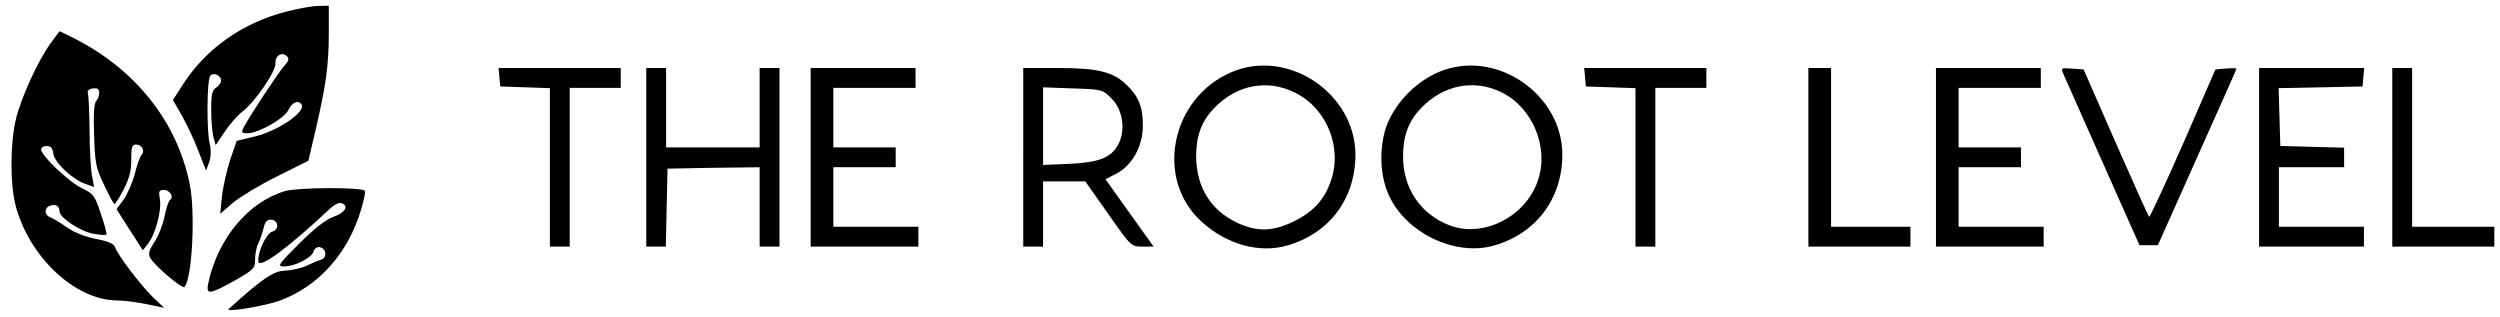
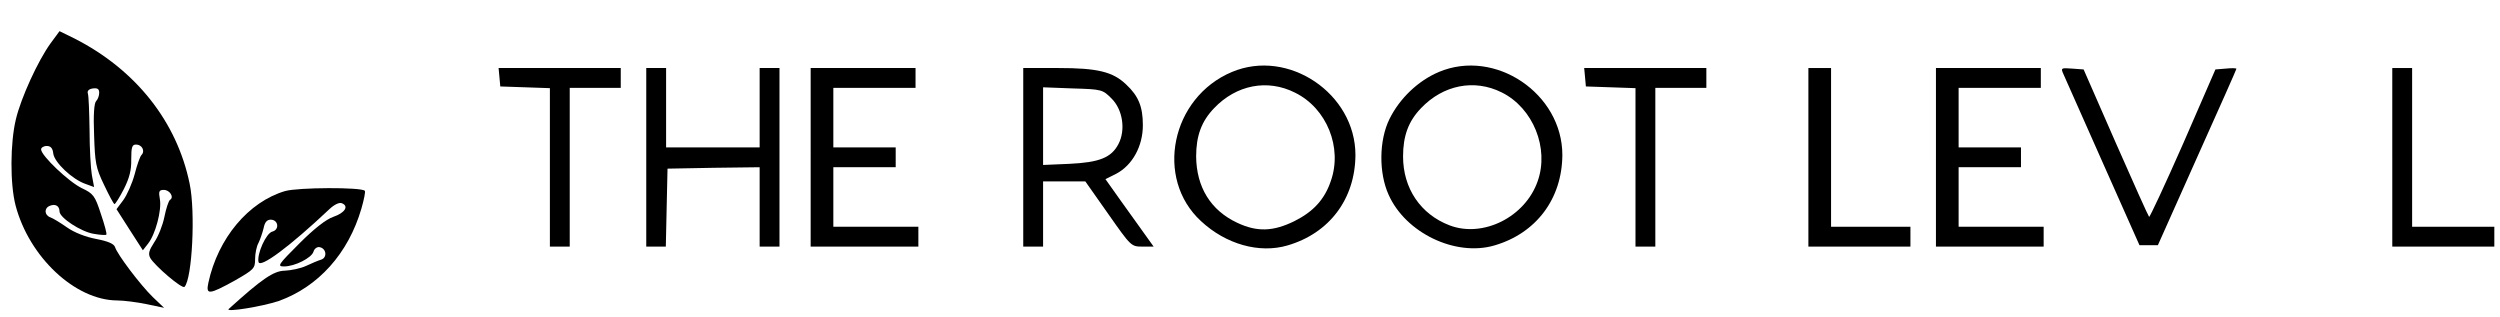
<svg xmlns="http://www.w3.org/2000/svg" version="1.0" width="882pt" height="112pt" viewBox="0 0 882 112" preserveAspectRatio="xMidYMid meet">
  <g transform="translate(0,112) scale(0.1,-0.1)" fill="#000000" stroke="none">
-     <path d="M1010 1079 c-153 -39 -281 -129 -362 -253 l-38 -59 32 -55 c17 -31 44 -87 58 -125 l27 -69 11 30 c7 20 7 44 1 69 -10 44 -9 217 2 234 9 16 39 4 39 -15 0 -8 -8 -19 -17 -25 -14 -8 -18 -23 -18 -78 0 -37 4 -81 8 -97 l8 -28 31 46 c17 26 45 58 63 72 45 34 119 143 117 171 -2 27 23 42 41 24 8 -8 5 -17 -10 -33 -21 -24 -121 -175 -142 -215 -11 -21 -9 -23 12 -23 39 0 131 52 145 83 13 26 35 36 46 18 16 -25 -82 -92 -163 -112 l-66 -16 -23 -67 c-12 -37 -25 -95 -29 -129 l-6 -61 44 38 c24 20 94 63 155 93 l112 56 26 111 c36 155 46 226 46 339 l0 97 -37 -1 c-21 0 -72 -9 -113 -20z" />
    <path d="M179 968 c-45 -62 -105 -193 -123 -269 -20 -83 -21 -227 -1 -304 48 -182 210 -334 358 -335 23 0 70 -6 104 -13 l62 -13 -40 38 c-44 43 -125 150 -133 176 -4 12 -25 21 -67 29 -37 7 -78 23 -103 41 -23 16 -49 32 -58 35 -22 8 -23 33 -2 41 20 8 34 -1 34 -20 0 -22 76 -72 121 -79 22 -4 42 -5 44 -3 3 2 -6 35 -19 73 -21 65 -27 72 -67 91 -46 22 -144 115 -144 137 0 6 9 12 20 12 14 0 21 -8 23 -27 4 -31 67 -91 114 -107 l30 -11 -8 43 c-4 23 -8 94 -8 157 -1 63 -3 122 -6 130 -3 9 3 16 18 18 16 2 22 -2 22 -15 0 -11 -5 -24 -11 -30 -7 -7 -10 -50 -7 -119 3 -98 6 -116 35 -176 18 -38 34 -68 37 -68 3 0 18 24 33 53 19 38 27 66 26 105 0 43 3 52 17 52 21 0 33 -23 19 -37 -5 -5 -16 -36 -24 -68 -9 -33 -27 -73 -40 -91 l-24 -32 46 -72 47 -73 18 23 c26 32 49 118 42 157 -5 28 -3 33 14 33 21 0 37 -26 22 -35 -5 -3 -14 -30 -20 -60 -6 -30 -22 -70 -36 -90 -18 -28 -22 -40 -14 -55 15 -27 113 -111 121 -102 27 29 39 264 18 364 -45 219 -190 402 -406 512 l-53 26 -31 -42z" />
    <path d="M4346 866 c-214 -90 -273 -375 -109 -526 88 -82 206 -115 305 -86 148 43 239 164 240 319 0 217 -237 377 -436 293z m223 -73 c112 -55 168 -194 126 -312 -22 -65 -62 -108 -128 -141 -75 -37 -132 -39 -202 -6 -94 44 -144 126 -145 234 0 73 19 124 63 170 79 83 189 104 286 55z" />
    <path d="M5076 866 c-73 -31 -138 -93 -174 -166 -37 -75 -38 -190 -3 -267 60 -135 236 -219 373 -179 148 43 239 165 240 319 0 217 -237 377 -436 293z m222 -72 c111 -55 168 -197 127 -313 -44 -127 -193 -201 -311 -156 -102 39 -164 130 -164 243 0 73 19 124 63 170 79 83 189 104 285 56z" />
    <path d="M1762 848 l3 -33 88 -3 87 -3 0 -279 0 -280 35 0 35 0 0 280 0 280 90 0 90 0 0 35 0 35 -216 0 -215 0 3 -32z" />
    <path d="M2280 565 l0 -315 35 0 34 0 3 138 3 137 163 3 162 2 0 -140 0 -140 35 0 35 0 0 315 0 315 -35 0 -35 0 0 -140 0 -140 -165 0 -165 0 0 140 0 140 -35 0 -35 0 0 -315z" />
    <path d="M2860 565 l0 -315 190 0 190 0 0 35 0 35 -150 0 -150 0 0 105 0 105 110 0 110 0 0 35 0 35 -110 0 -110 0 0 105 0 105 145 0 145 0 0 35 0 35 -185 0 -185 0 0 -315z" />
    <path d="M3610 565 l0 -315 35 0 35 0 0 115 0 115 74 0 75 0 81 -115 c80 -114 81 -115 120 -115 l40 0 -63 88 c-34 48 -73 101 -85 119 l-22 31 38 19 c57 30 94 97 94 171 0 65 -15 103 -59 144 -47 45 -101 58 -239 58 l-124 0 0 -315z m311 208 c40 -39 51 -111 25 -161 -25 -48 -67 -65 -173 -70 l-93 -4 0 137 0 137 105 -4 c102 -3 105 -4 136 -35z" />
    <path d="M5592 848 l3 -33 88 -3 87 -3 0 -279 0 -280 35 0 35 0 0 280 0 280 90 0 90 0 0 35 0 35 -216 0 -215 0 3 -32z" />
    <path d="M6380 565 l0 -315 180 0 180 0 0 35 0 35 -140 0 -140 0 0 280 0 280 -40 0 -40 0 0 -315z" />
    <path d="M6830 565 l0 -315 190 0 190 0 0 35 0 35 -150 0 -150 0 0 105 0 105 110 0 110 0 0 35 0 35 -110 0 -110 0 0 105 0 105 145 0 145 0 0 35 0 35 -185 0 -185 0 0 -315z" />
    <path d="M7280 858 c6 -13 68 -153 139 -313 l129 -290 32 0 33 0 138 309 c77 171 139 311 139 313 0 3 -17 3 -37 1 l-37 -3 -114 -262 c-64 -145 -118 -261 -120 -258 -3 3 -56 121 -118 262 l-113 258 -41 3 c-39 3 -40 2 -30 -20z" />
-     <path d="M7970 565 l0 -315 185 0 185 0 0 35 0 35 -150 0 -150 0 0 105 0 105 115 0 115 0 0 35 0 34 -112 3 -113 3 -3 102 -3 102 148 3 148 3 3 33 3 32 -185 0 -186 0 0 -315z" />
    <path d="M8440 565 l0 -315 180 0 180 0 0 35 0 35 -145 0 -145 0 0 280 0 280 -35 0 -35 0 0 -315z" />
    <path d="M1006 446 c-129 -38 -237 -166 -271 -324 -9 -43 2 -42 93 8 68 39 72 43 72 76 0 19 5 45 12 57 6 12 14 36 18 52 4 21 12 30 25 30 27 0 32 -35 6 -42 -22 -5 -55 -79 -49 -107 5 -24 110 54 250 186 17 16 35 25 44 21 26 -10 11 -34 -30 -48 -26 -9 -68 -42 -120 -94 -75 -75 -79 -81 -54 -81 38 0 97 30 104 52 3 11 13 18 22 16 24 -5 27 -37 5 -44 -10 -3 -34 -13 -53 -22 -19 -9 -53 -16 -76 -17 -39 -1 -80 -29 -197 -135 -14 -13 120 9 176 28 140 50 246 168 292 326 9 31 15 60 12 63 -13 13 -235 12 -281 -1z" />
  </g>
</svg>